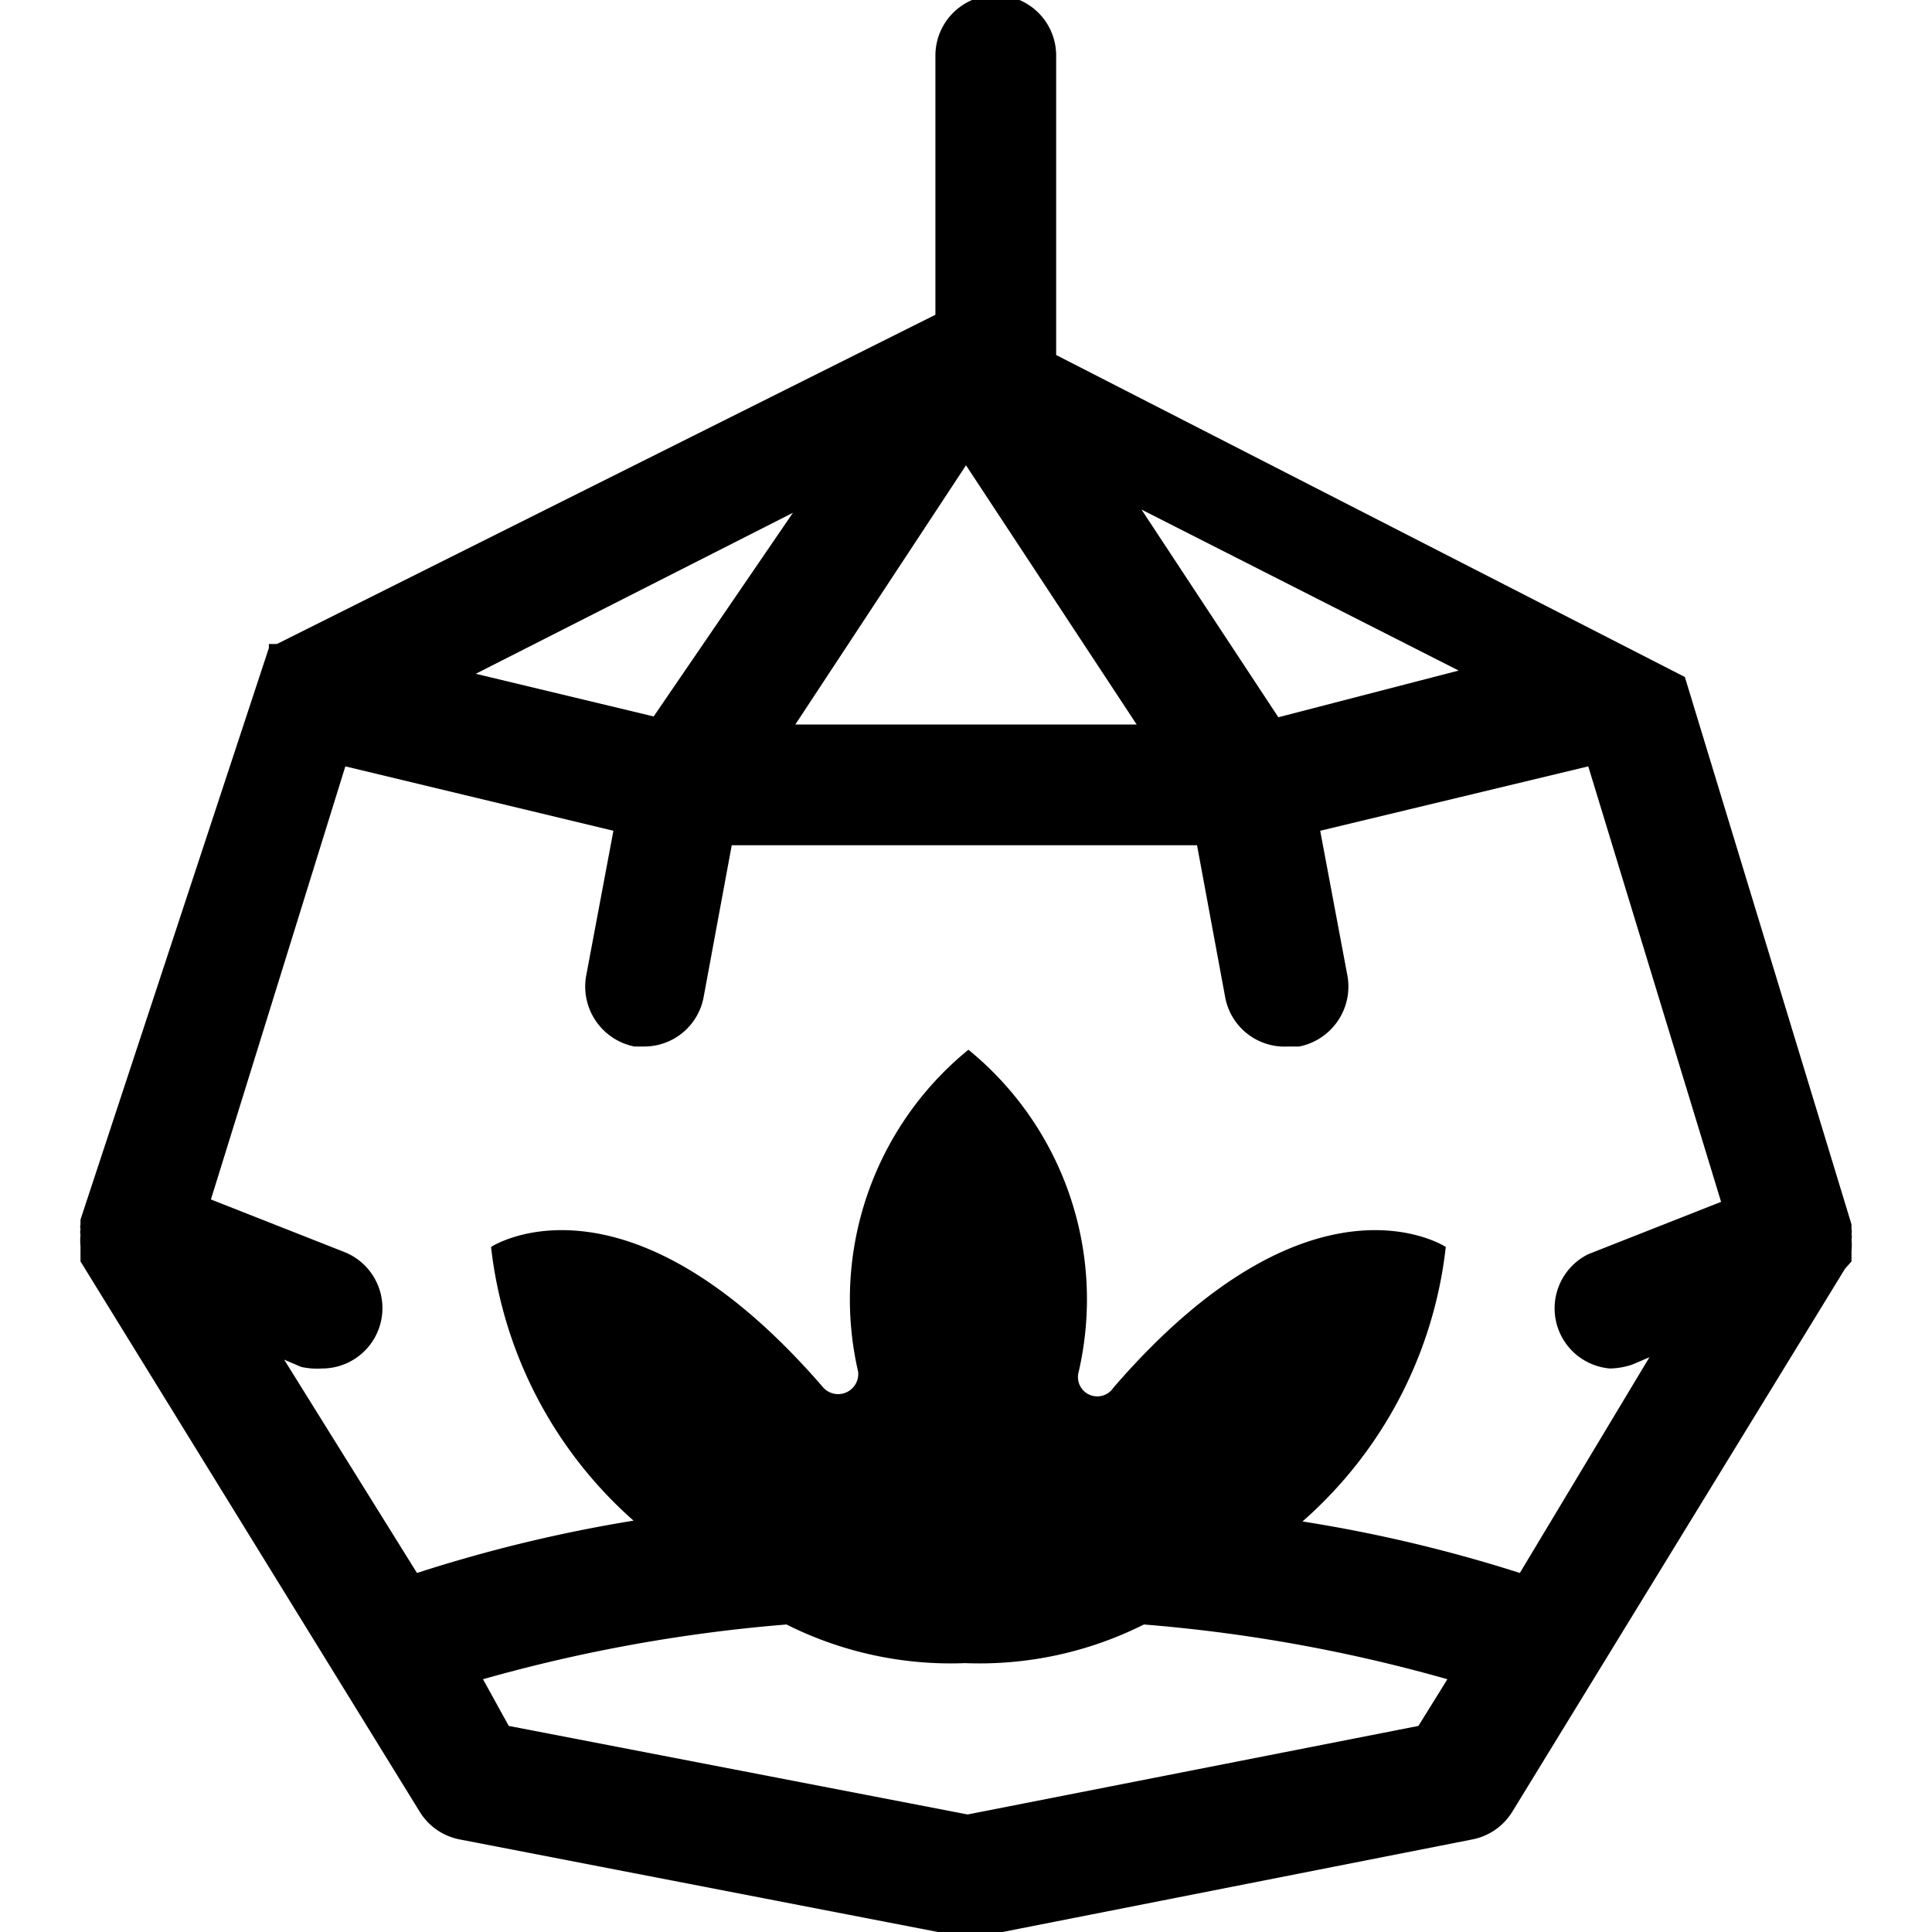
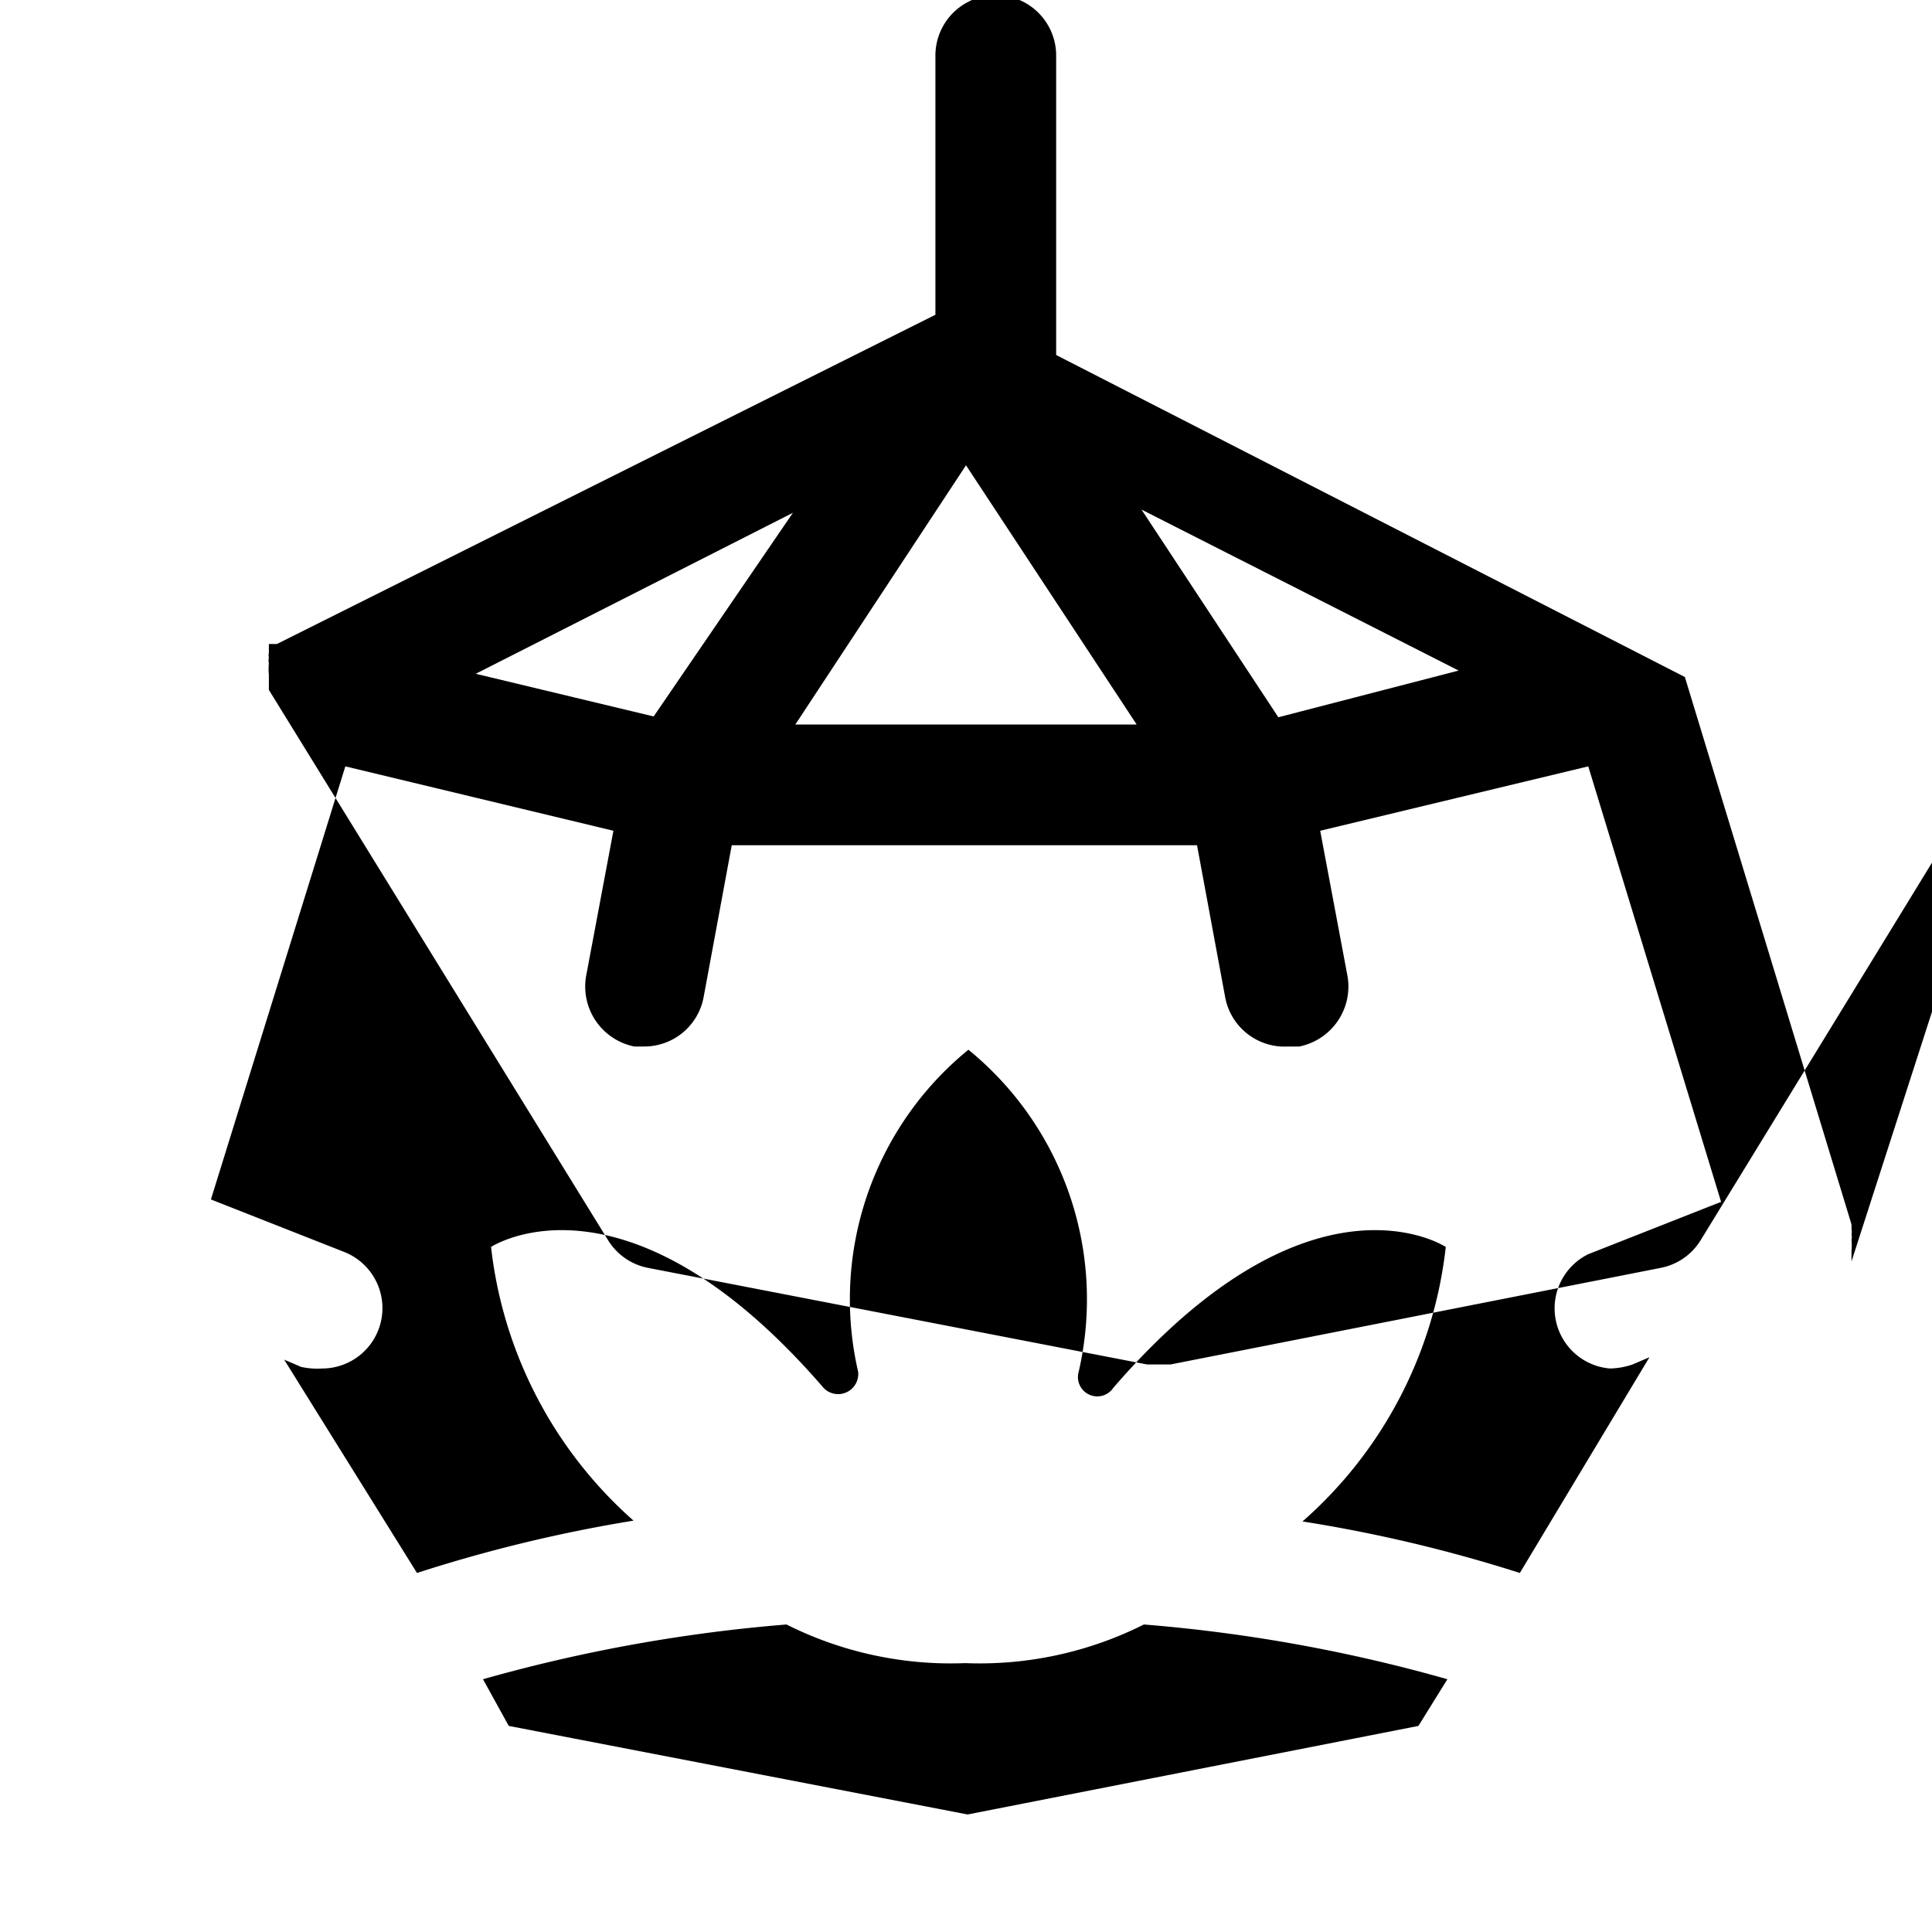
<svg xmlns="http://www.w3.org/2000/svg" viewBox="0 0 24 24">
-   <path d="m23 15.67 0 -0.06 0 -0.07a0.71 0.71 0 0 0 0 -0.14 0.16 0.16 0 0 0 0 -0.07 0.13 0.13 0 0 0 0 -0.06l0 -0.06 -2.07 -6.8 -7.81 -4V0.69a0.75 0.75 0 1 0 -1.5 0v3.22L3.44 8l-0.1 0v0.05L1 15.15l0 0.06a0.13 0.13 0 0 0 0 0.06 0.16 0.16 0 0 0 0 0.07 0.71 0.71 0 0 0 0 0.14l0 0.07 0 0.06 0 0.06 4.21 6.83a0.75 0.75 0 0 0 0.5 0.35l6.2 1.2h0.29l6.09 -1.2a0.75 0.75 0 0 0 0.5 -0.35l4.13 -6.74Zm-4.12 3.87a18.13 18.13 0 0 0 -2.7 -0.64 5.32 5.32 0 0 0 1.78 -3.41s-1.67 -1.1 -4.13 1.75a0.24 0.24 0 0 1 -0.43 -0.2 4 4 0 0 0 -1.37 -4 4 4 0 0 0 -1.37 4 0.25 0.25 0 0 1 -0.43 0.2c-2.46 -2.85 -4.13 -1.75 -4.13 -1.75a5.33 5.33 0 0 0 1.77 3.4 18.27 18.27 0 0 0 -2.69 0.65l-1.65 -2.65 0.21 0.09A0.92 0.92 0 0 0 4 17a0.75 0.75 0 0 0 0.27 -1.45l-1.65 -0.65 1.67 -5.38 3.33 0.8 -0.34 1.81a0.76 0.76 0 0 0 0.6 0.87H8a0.75 0.75 0 0 0 0.74 -0.61l0.35 -1.89h5.78l0.35 1.89A0.75 0.75 0 0 0 16 13h0.14a0.76 0.76 0 0 0 0.6 -0.87l-0.34 -1.81 3.33 -0.8 1.65 5.41 -1.65 0.65A0.75 0.75 0 0 0 20 17a0.92 0.92 0 0 0 0.28 -0.05l0.21 -0.09Zm-3 -10.63 -1.7 -2.58 3.94 2ZM14.12 9H9.88L12 5.78Zm-6 -0.1 -2.21 -0.53 3.94 -2Zm3.9 13.64 -5.7 -1.1 -0.32 -0.58a19.64 19.64 0 0 1 3.77 -0.68 4.55 4.55 0 0 0 2.22 0.48 4.55 4.55 0 0 0 2.22 -0.48 19.5 19.5 0 0 1 3.77 0.68l-0.36 0.58Z" fill="#000000" stroke-width="1" />
+   <path d="m23 15.67 0 -0.06 0 -0.07a0.71 0.71 0 0 0 0 -0.14 0.16 0.16 0 0 0 0 -0.07 0.13 0.13 0 0 0 0 -0.06l0 -0.06 -2.07 -6.8 -7.81 -4V0.69a0.75 0.75 0 1 0 -1.5 0v3.22L3.44 8l-0.1 0v0.05l0 0.06a0.13 0.13 0 0 0 0 0.06 0.16 0.16 0 0 0 0 0.07 0.71 0.71 0 0 0 0 0.14l0 0.07 0 0.06 0 0.06 4.21 6.83a0.75 0.75 0 0 0 0.5 0.35l6.2 1.2h0.29l6.09 -1.2a0.75 0.75 0 0 0 0.5 -0.35l4.13 -6.74Zm-4.12 3.87a18.13 18.13 0 0 0 -2.7 -0.64 5.32 5.32 0 0 0 1.78 -3.41s-1.67 -1.1 -4.13 1.75a0.24 0.24 0 0 1 -0.43 -0.2 4 4 0 0 0 -1.37 -4 4 4 0 0 0 -1.37 4 0.25 0.25 0 0 1 -0.43 0.2c-2.46 -2.85 -4.13 -1.75 -4.13 -1.75a5.33 5.33 0 0 0 1.77 3.4 18.27 18.27 0 0 0 -2.69 0.65l-1.65 -2.65 0.21 0.09A0.92 0.92 0 0 0 4 17a0.75 0.75 0 0 0 0.27 -1.45l-1.65 -0.65 1.67 -5.38 3.33 0.8 -0.34 1.81a0.76 0.76 0 0 0 0.6 0.87H8a0.75 0.75 0 0 0 0.74 -0.61l0.35 -1.89h5.78l0.35 1.89A0.75 0.75 0 0 0 16 13h0.14a0.76 0.76 0 0 0 0.6 -0.87l-0.34 -1.81 3.33 -0.8 1.65 5.41 -1.65 0.65A0.75 0.75 0 0 0 20 17a0.92 0.92 0 0 0 0.28 -0.05l0.21 -0.09Zm-3 -10.63 -1.7 -2.58 3.94 2ZM14.12 9H9.88L12 5.78Zm-6 -0.1 -2.21 -0.53 3.94 -2Zm3.9 13.64 -5.7 -1.1 -0.32 -0.58a19.64 19.64 0 0 1 3.77 -0.68 4.55 4.55 0 0 0 2.22 0.48 4.55 4.55 0 0 0 2.22 -0.48 19.5 19.5 0 0 1 3.77 0.68l-0.36 0.58Z" fill="#000000" stroke-width="1" />
</svg>